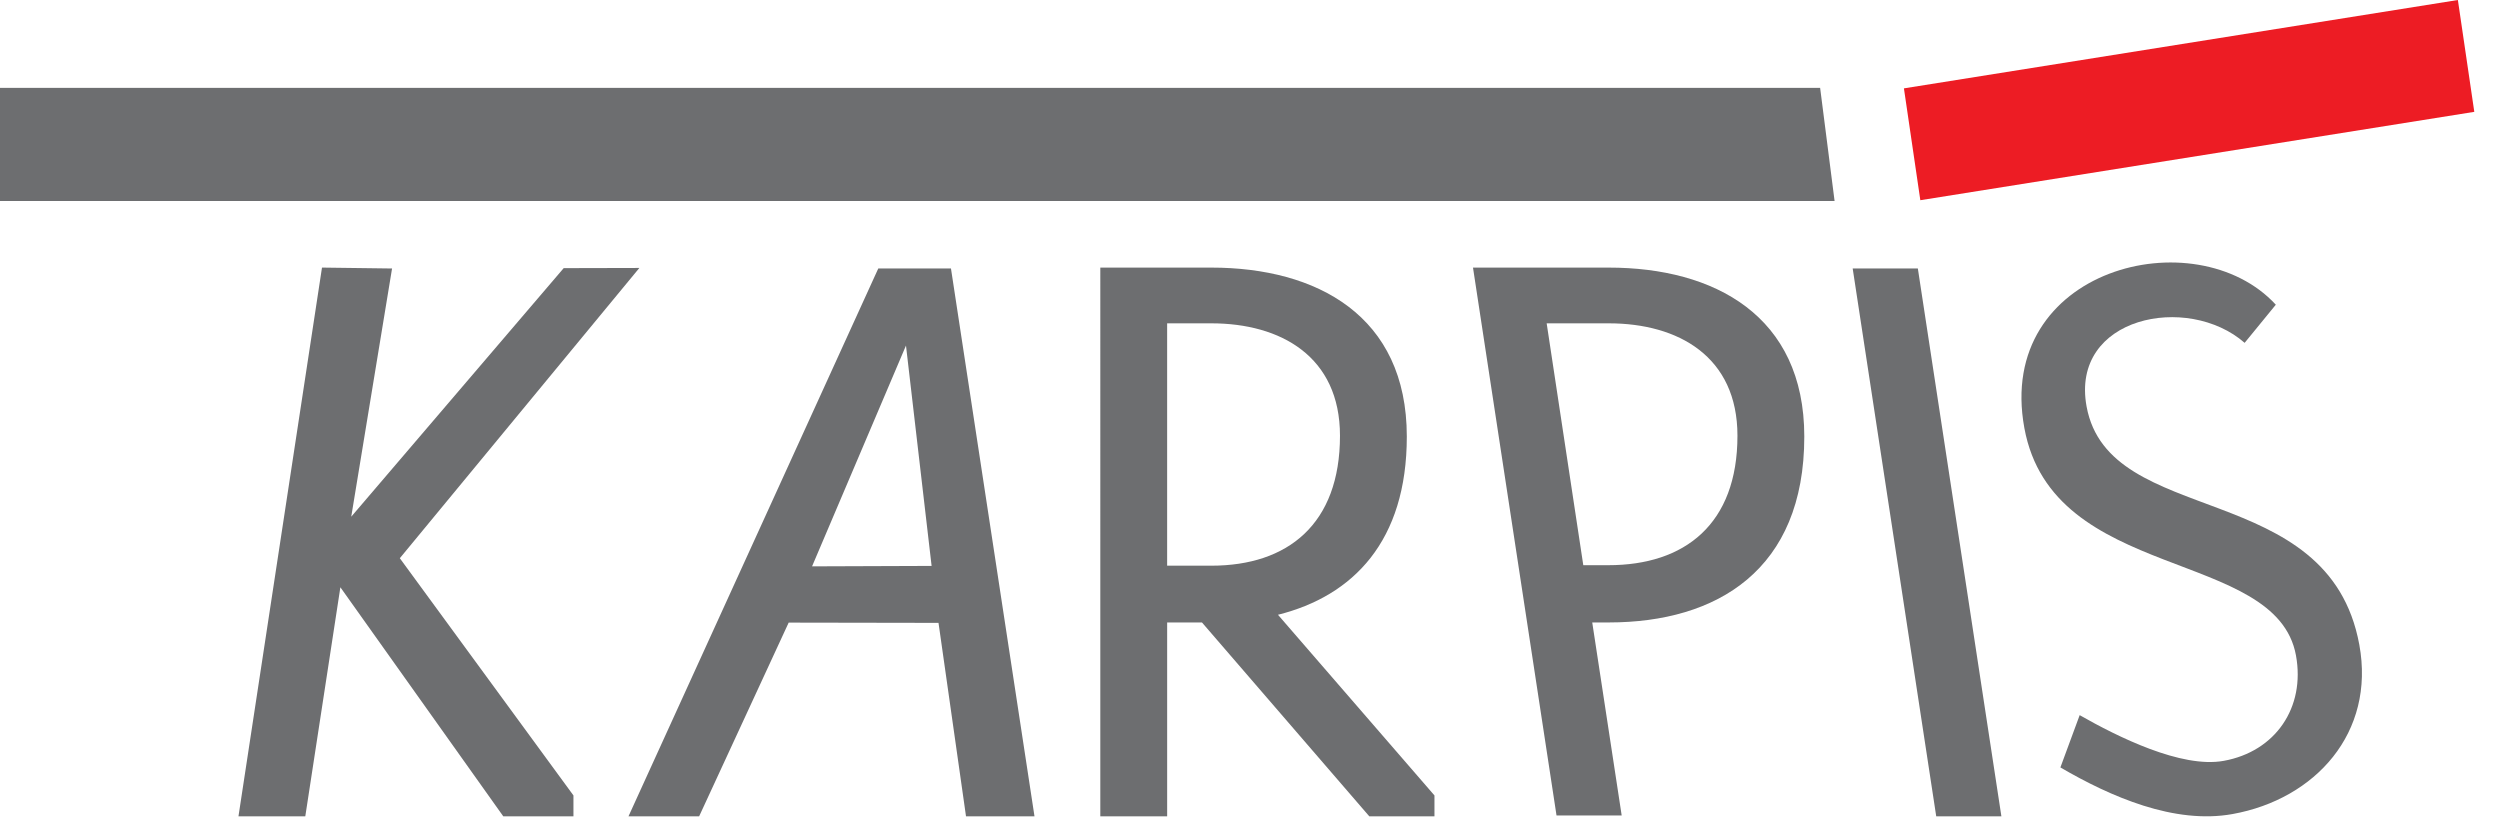
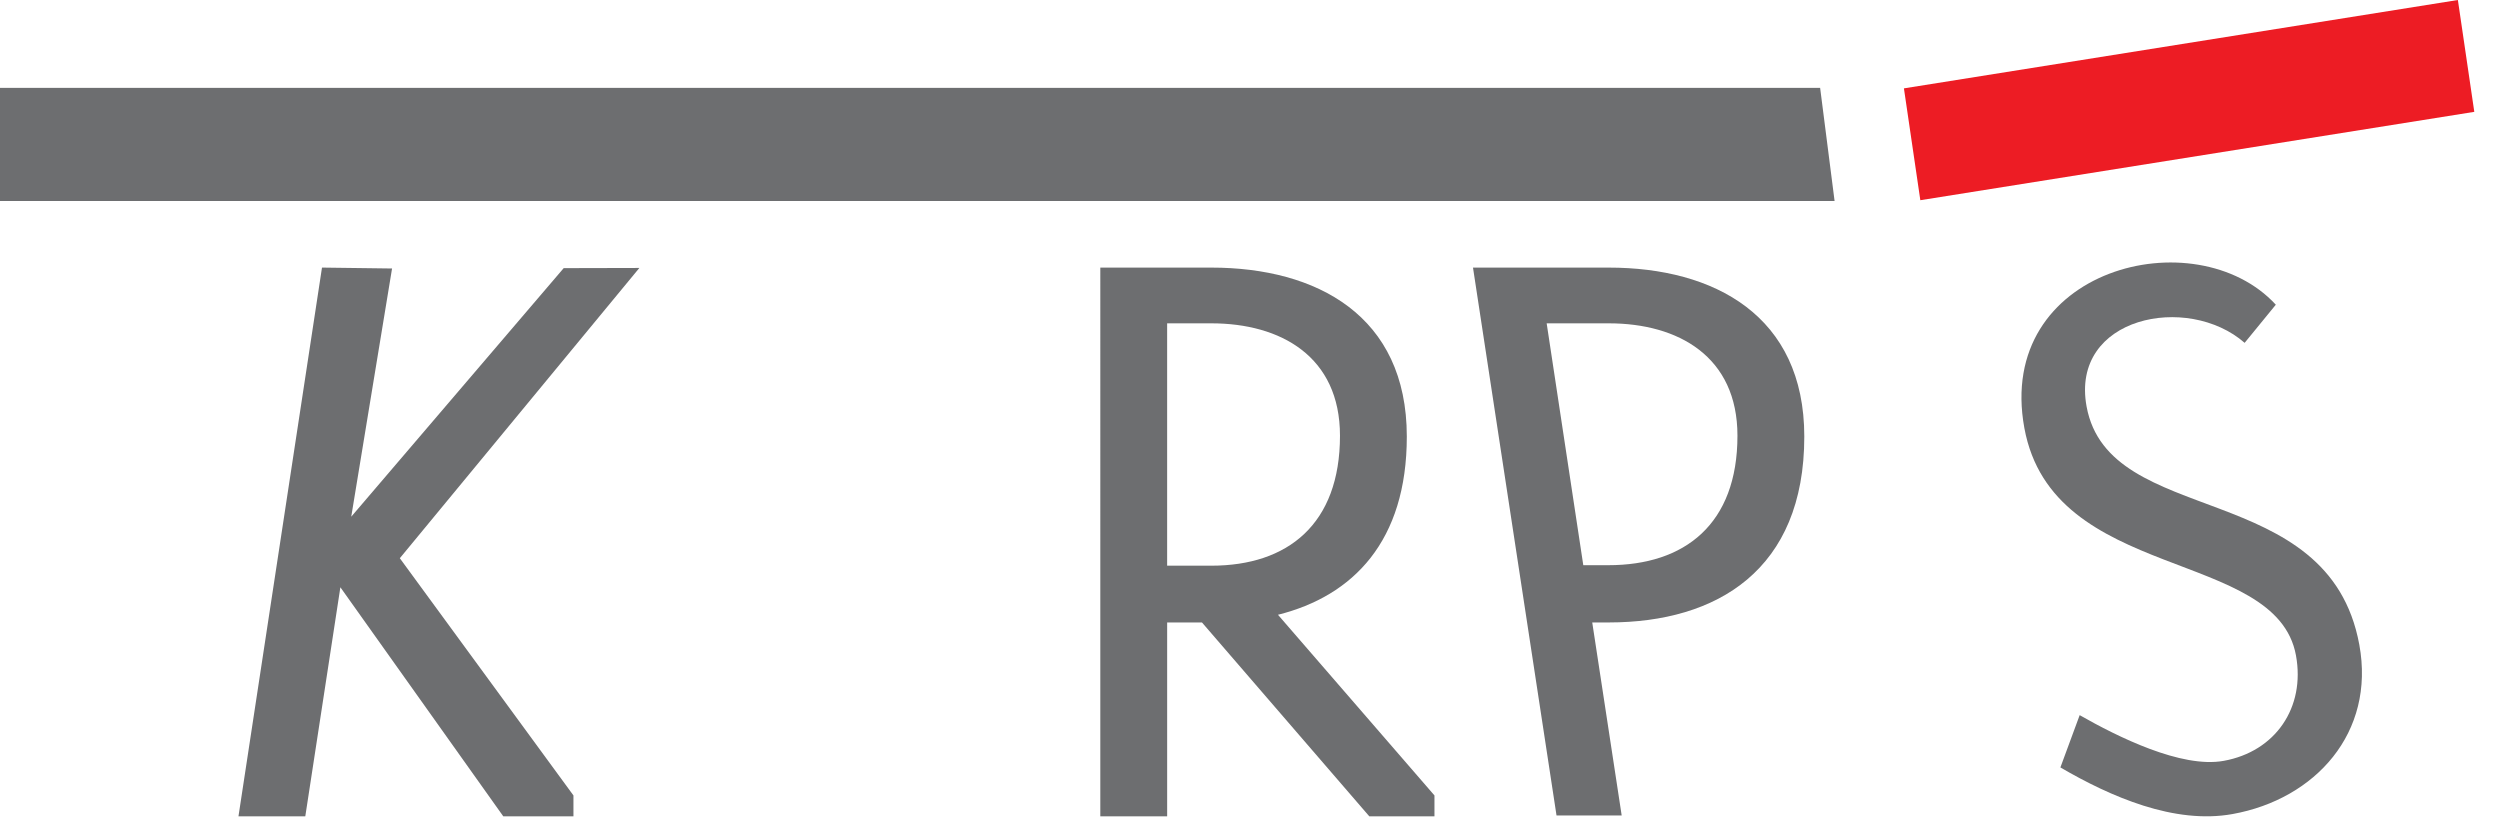
<svg xmlns="http://www.w3.org/2000/svg" version="1.1" id="Layer_1" x="0px" y="0px" width="153px" height="50px" viewBox="0 0 153 50" enable-background="new 0 0 153 50" xml:space="preserve">
  <polygon fill="#ED1C24" points="150.422,0 116.52,5.408 117.524,12.253 151.427,6.845 " />
-   <polygon fill-rule="evenodd" clip-rule="evenodd" fill="#6D6E70" points="113.384,16.43 117.372,16.43 122.485,49.96 118.497,49.96   " />
  <path fill-rule="evenodd" clip-rule="evenodd" fill="#6D6E70" d="M110.423,26.718c0-7.41-5.522-10.341-11.964-10.341h-8.312  l5.112,33.531h3.988l-1.802-11.814h1.013C105.086,38.093,110.423,34.879,110.423,26.718z M96.897,34.59l-2.241-14.802h3.803  c4.243,0,7.873,2.025,7.873,6.877c0,5.413-3.222,7.925-7.902,7.925H96.897z" />
  <path fill-rule="evenodd" clip-rule="evenodd" fill="#6D6E70" d="M78.212,37.624c4.607-1.153,7.885-4.511,7.885-10.906  c0-7.409-5.522-10.341-11.964-10.341h-6.794V49.96h4.091V38.093h2.129L83.802,49.96h3.987v-1.279L78.212,37.624z M71.429,34.62  V19.788h2.704c4.244,0,7.874,2.026,7.874,6.878c0,5.412-3.193,7.954-7.874,7.954H71.429z" />
-   <path fill-rule="evenodd" clip-rule="evenodd" fill="#6D6E70" d="M58.199,16.43h-4.448L38.463,49.96h4.324l5.48-11.856l9.17,0.016  L59.12,49.96h4.191L58.199,16.43z M49.698,34.661l5.748-13.512l1.568,13.485L49.698,34.661z" />
  <polygon fill-rule="evenodd" clip-rule="evenodd" fill="#6D6E70" points="39.129,16.399 34.498,16.41 21.496,31.622 23.994,16.432   19.706,16.376 14.594,49.96 18.684,49.96 20.831,35.941 30.801,49.96 35.095,49.96 35.095,48.681 24.469,34.163 " />
  <path fill-rule="evenodd" clip-rule="evenodd" fill="#6D6E70" d="M123.89,26.192c1.737,9.481,15.415,7.326,16.623,13.918  c0.586,3.194-1.259,5.884-4.426,6.455c-2.587,0.469-6.505-1.481-8.811-2.798l-1.18,3.2c3.078,1.794,6.977,3.496,10.535,2.853  c5.076-0.916,8.745-4.984,7.76-10.358c-1.876-10.241-15.318-7.081-16.693-14.586c-1.006-5.5,6.193-6.947,9.674-3.894l1.908-2.334  C134.376,13.323,122.1,16.417,123.89,26.192" />
  <polygon fill-rule="evenodd" clip-rule="evenodd" fill="#6D6E70" points="0,5.377 111.392,5.377 112.277,12.303 0,12.303 " />
</svg>